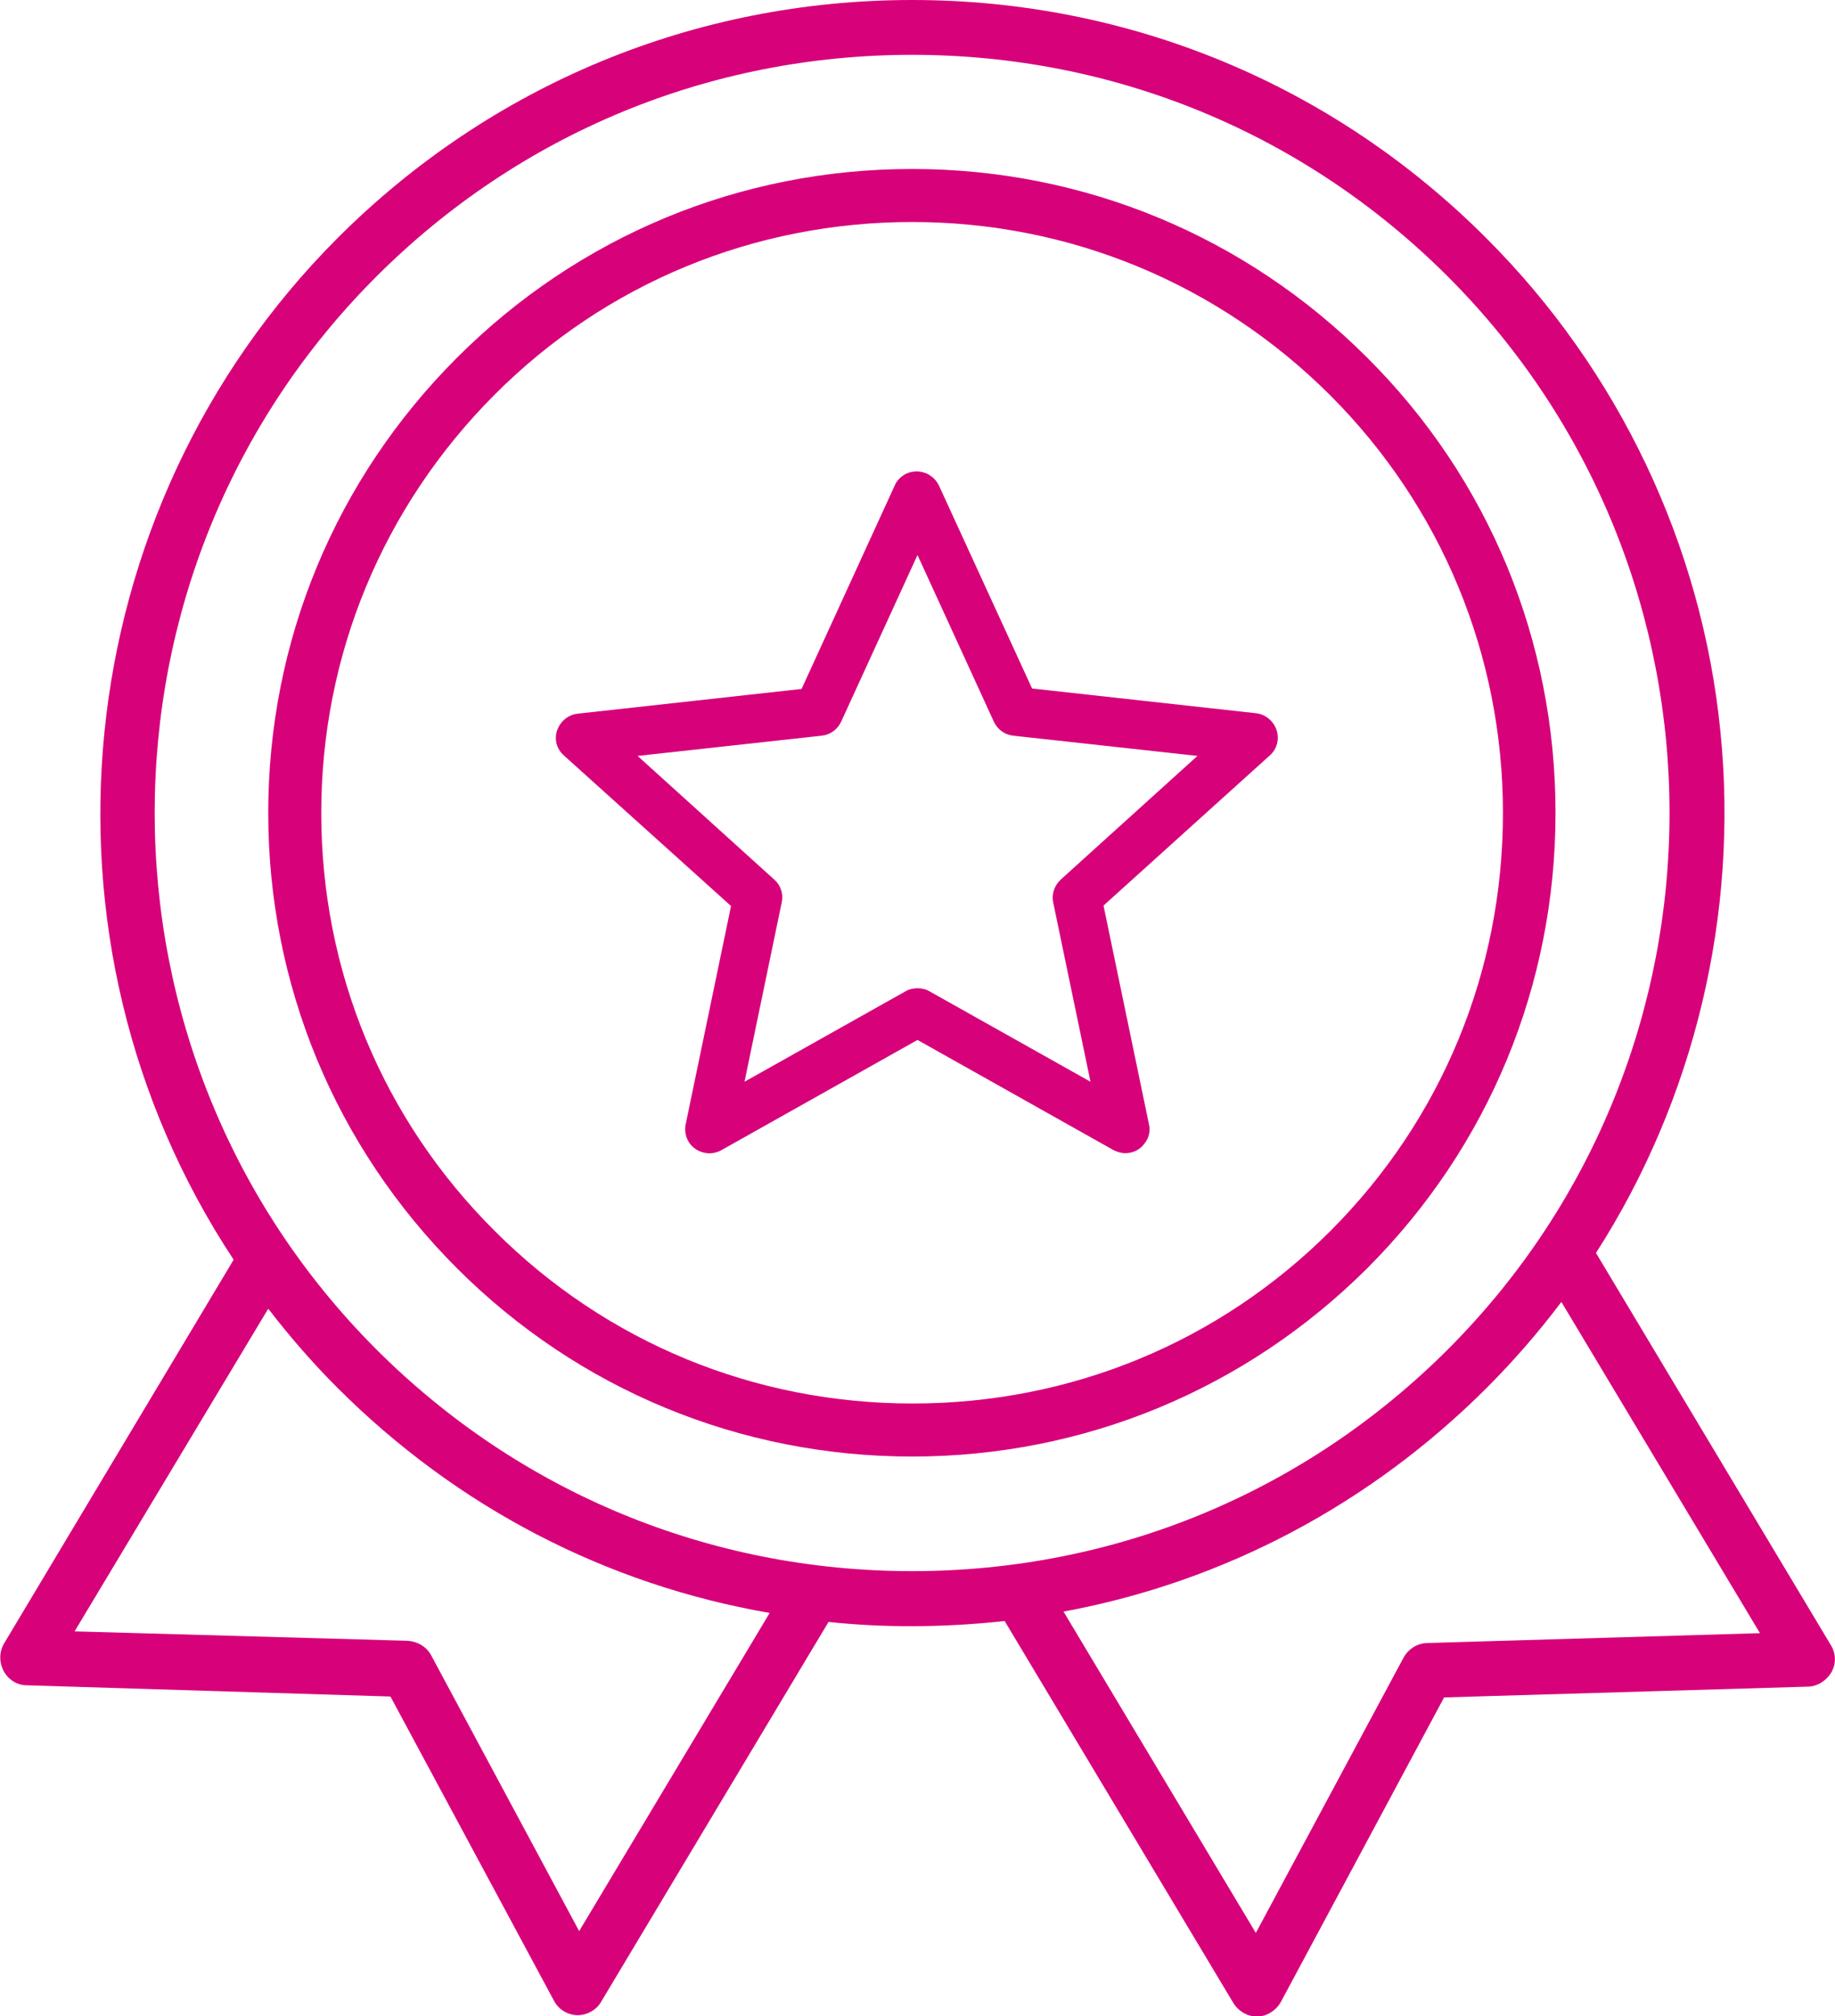
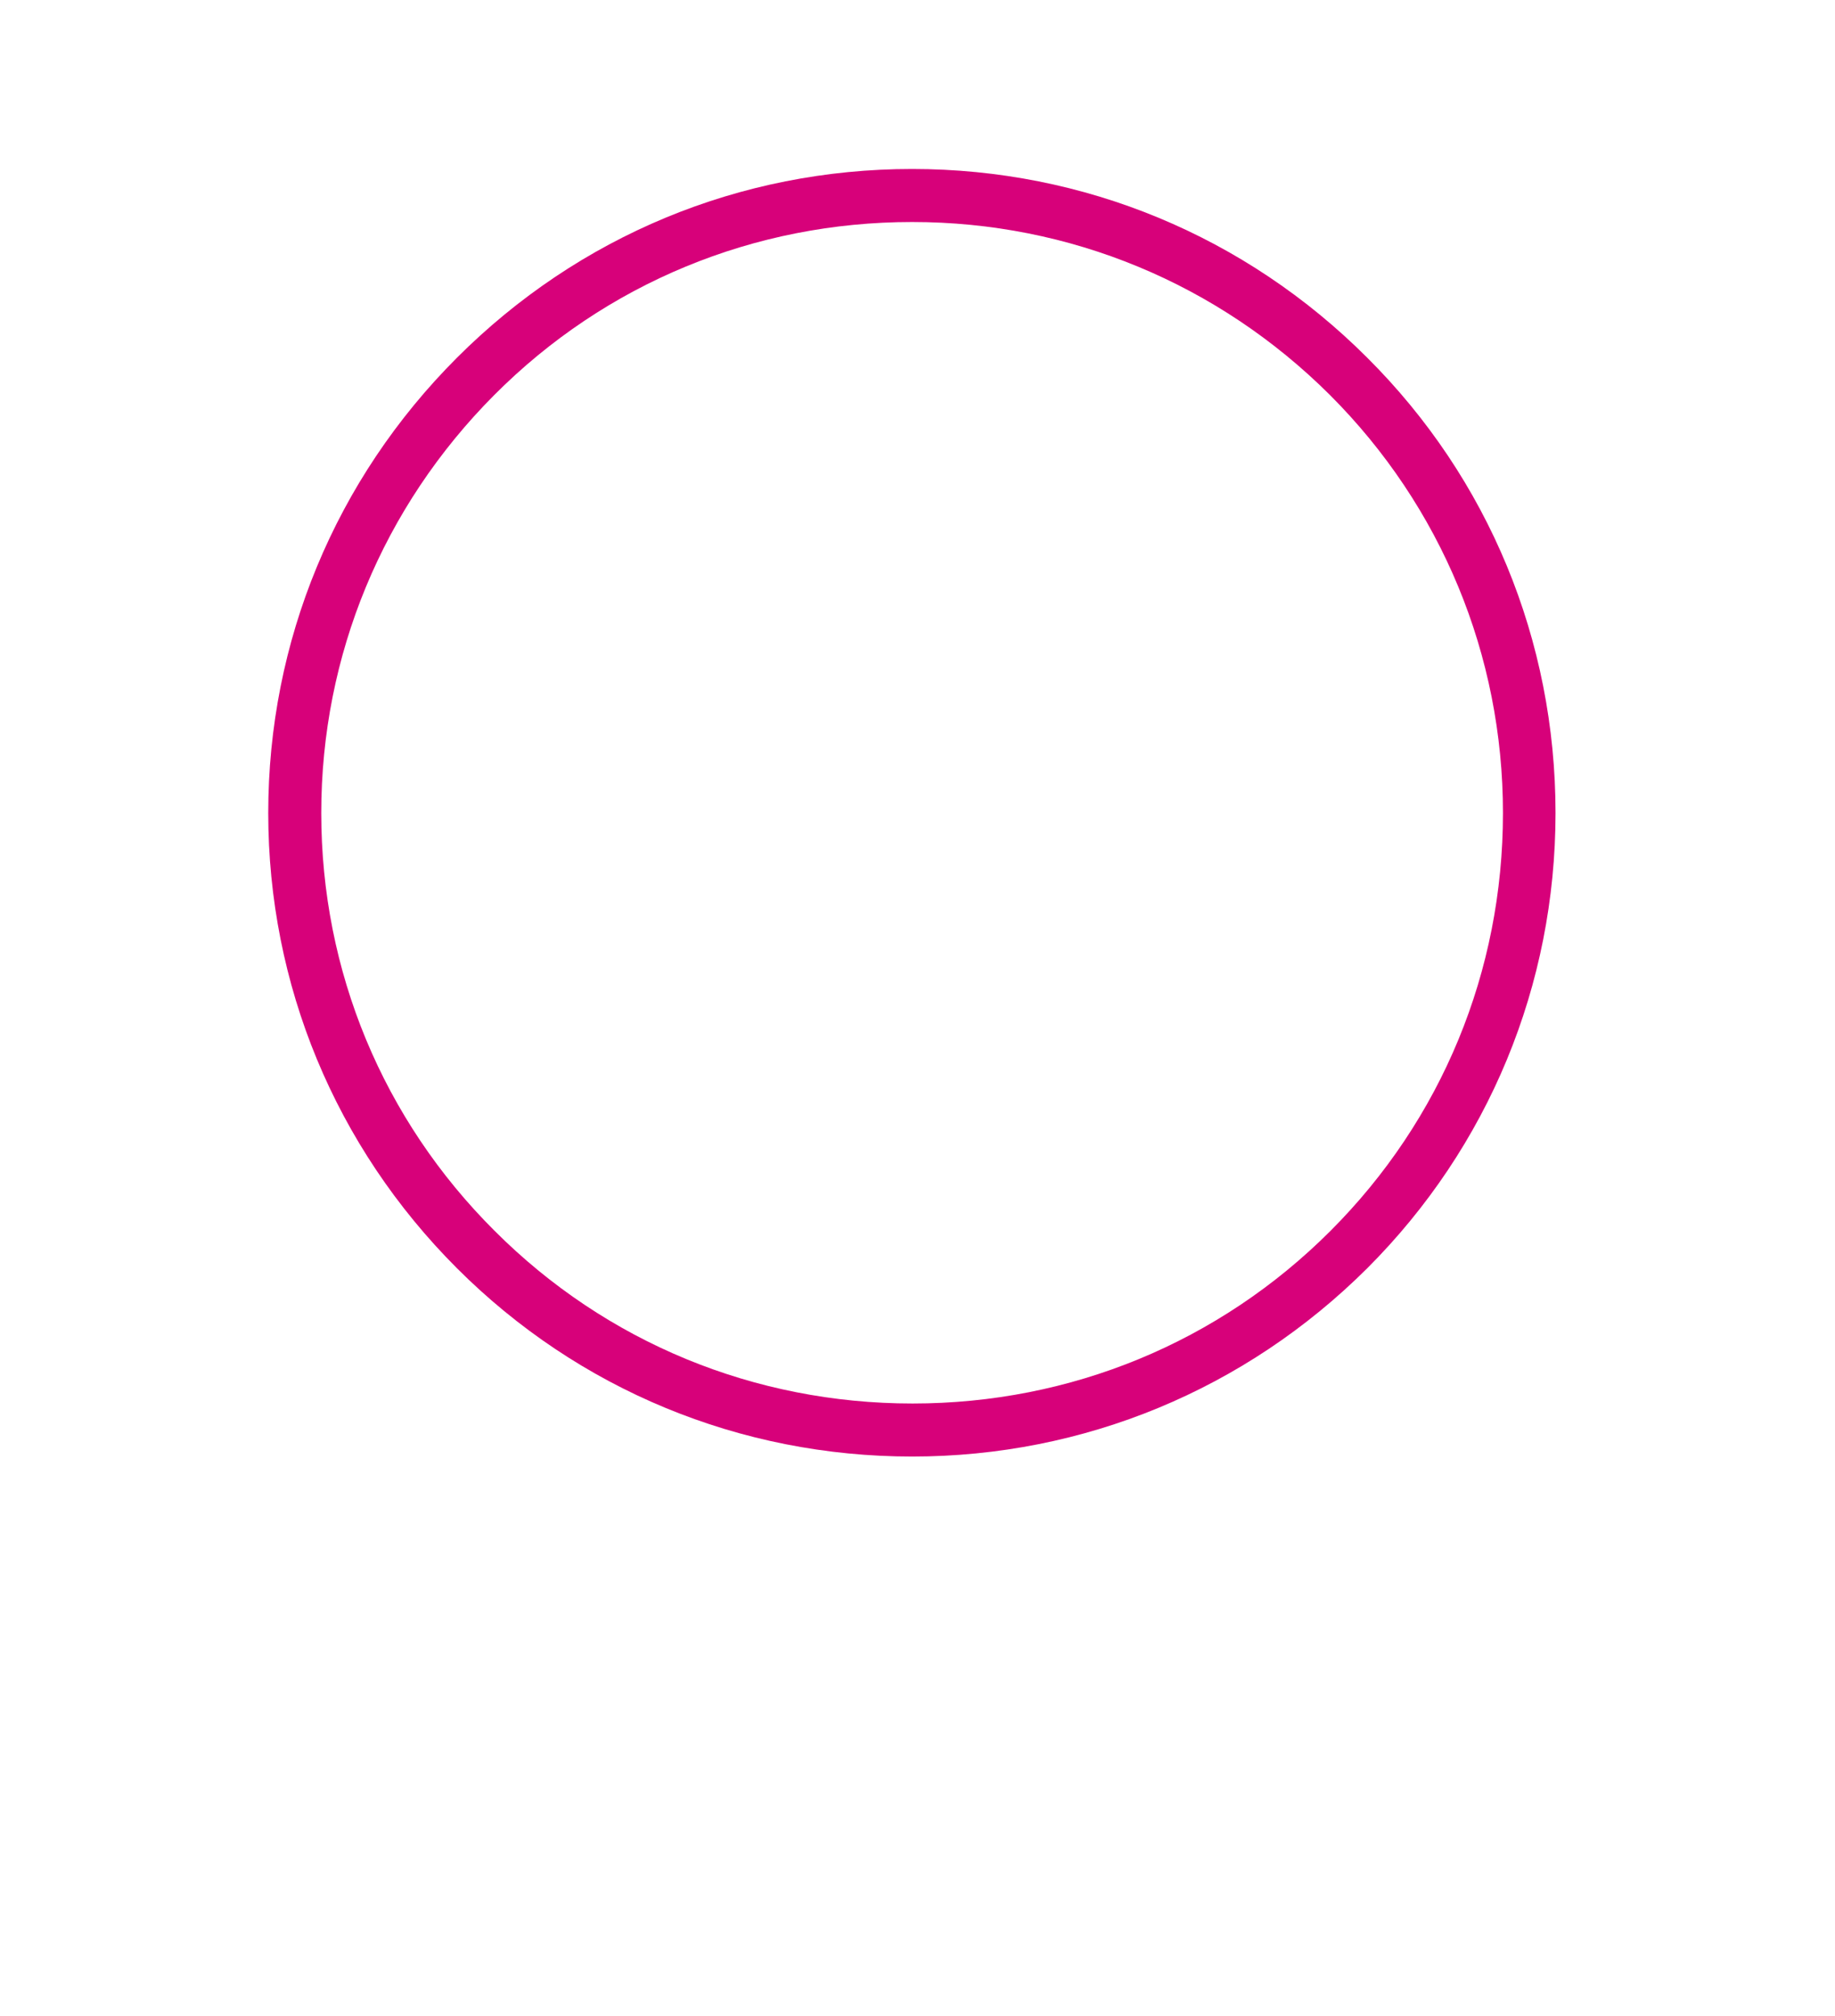
<svg xmlns="http://www.w3.org/2000/svg" version="1.1" id="Layer_1" x="0px" y="0px" viewBox="0 0 408.4 448.6" style="enable-background:new 0 0 408.4 448.6;" xml:space="preserve">
  <style type="text/css"> .st0{fill:#D7017A;} </style>
  <g>
-     <path class="st0" d="M407.5,366.1l-52.3-87.3c21.9-34.1,31.8-75.3,27.7-116c-4.1-41.4-22.6-80.3-52-109.7C296.7,18.8,251.3,0,203,0 c-48.3,0-93.7,18.8-127.9,53L75,53.1c-60.3,60.5-70,156.1-23,227.2L0.9,365.7c-1.1,1.9-1.1,4.2-0.1,6.1c1.1,2,3,3.2,5.2,3.2 c0,0,0,0,0,0l80.9,2.5l36.4,67.7c1,1.9,2.9,3.1,5.1,3.2l0.2,0c2.1,0,4.2-1.2,5.2-3l50.6-84.5c12.1,1.3,25.4,1.3,39.2-0.2l50.9,85 c1.1,1.8,3.1,3,5.2,3h0.1c2.1,0,4.2-1.3,5.3-3.3l36.3-67.7l80.9-2.4c2,0,4.1-1.2,5.3-3.2C408.7,370.2,408.6,367.9,407.5,366.1z M330.9,308.8c5.8-5.8,11.4-12.2,16.6-19.1l44.2,73.7l-74.2,2.2c-2.2,0.1-4.1,1.4-5.1,3.2l-32.9,61.3l-42.8-71.5 C272.4,352,305,334.7,330.9,308.8z M59.7,291.2c5,6.5,10.2,12.4,15.4,17.6c26.5,26.5,59.7,43.8,96.2,50.1l-42.4,70.8l-32.9-61.3 c-1-1.9-2.9-3.1-5.2-3.3L16.6,363L59.7,291.2z M203,12.2c45.1,0,87.4,17.5,119.3,49.4c65.7,65.8,65.7,172.8,0,238.6 c-31.9,31.9-74.2,49.4-119.3,49.4s-87.4-17.5-119.3-49.4C18,234.4,18,127.3,83.7,61.6C115.6,29.7,157.9,12.2,203,12.2z" />
    <path class="st0" d="M101.7,282.2c27,27,63,41.9,101.3,41.9c38.2,0,74.2-14.9,101.3-41.9c27-27,41.9-63,41.9-101.3 c0-38.4-14.9-74.4-41.9-101.3c-27.1-27.1-63.1-42-101.3-42c-38.3,0-74.2,14.9-101.3,42c-27.1,27.1-42,63.1-42,101.3 S74.6,255.1,101.7,282.2z M203,49.4c35.1,0,68.1,13.7,93,38.5c24.8,24.8,38.5,57.9,38.5,93c0,35.2-13.6,68.2-38.4,93 s-57.8,38.4-93,38.4s-68.2-13.6-93-38.4c-24.9-24.8-38.6-57.8-38.6-93c0-35.1,13.7-68.1,38.5-93S167.9,49.4,203,49.4z" />
-     <path class="st0" d="M162.7,201.6l-10.1,48.6c-0.4,2.1,0.4,4.2,2.1,5.4c1.7,1.2,4,1.4,5.9,0.3l43.6-24.5l43.6,24.5 c0.8,0.4,1.7,0.7,2.6,0.7c1.7,0,3.2-0.7,4.2-2c1.1-1.3,1.5-2.9,1.1-4.5l-10.1-48.6l37-33.4c1.6-1.4,2.2-3.6,1.5-5.7 c-0.7-2-2.5-3.5-4.6-3.7l-49.8-5.5l-20.7-45.1c-0.9-1.9-2.8-3.2-5-3.2s-4.1,1.3-4.9,3.2l-20.7,45.2l-49.8,5.5 c-2.1,0.2-3.9,1.7-4.6,3.7c-0.7,2-0.1,4.2,1.5,5.6L162.7,201.6z M236.1,195.7c-1.4,1.3-2.1,3.2-1.7,5.1l8.3,39.9l-35.8-20.1 c-0.8-0.5-1.8-0.7-2.7-0.7c-0.9,0-1.9,0.2-2.7,0.7l-35.8,20.1l8.3-40c0.4-1.8-0.3-3.8-1.7-5l-30.4-27.5l41-4.5 c1.9-0.2,3.5-1.4,4.3-3.1l17-37.1l17,37.1c0.8,1.7,2.4,2.9,4.3,3.1l41,4.5L236.1,195.7z" />
  </g>
</svg>